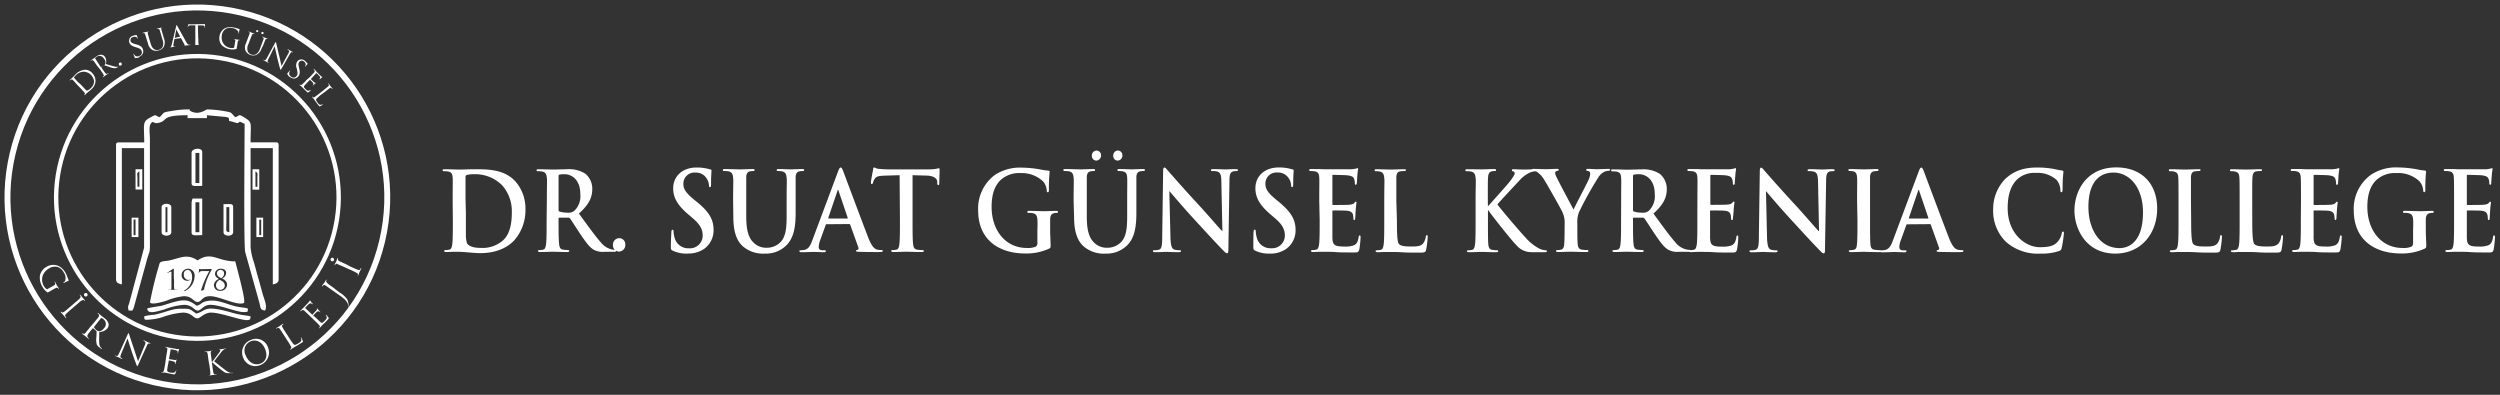
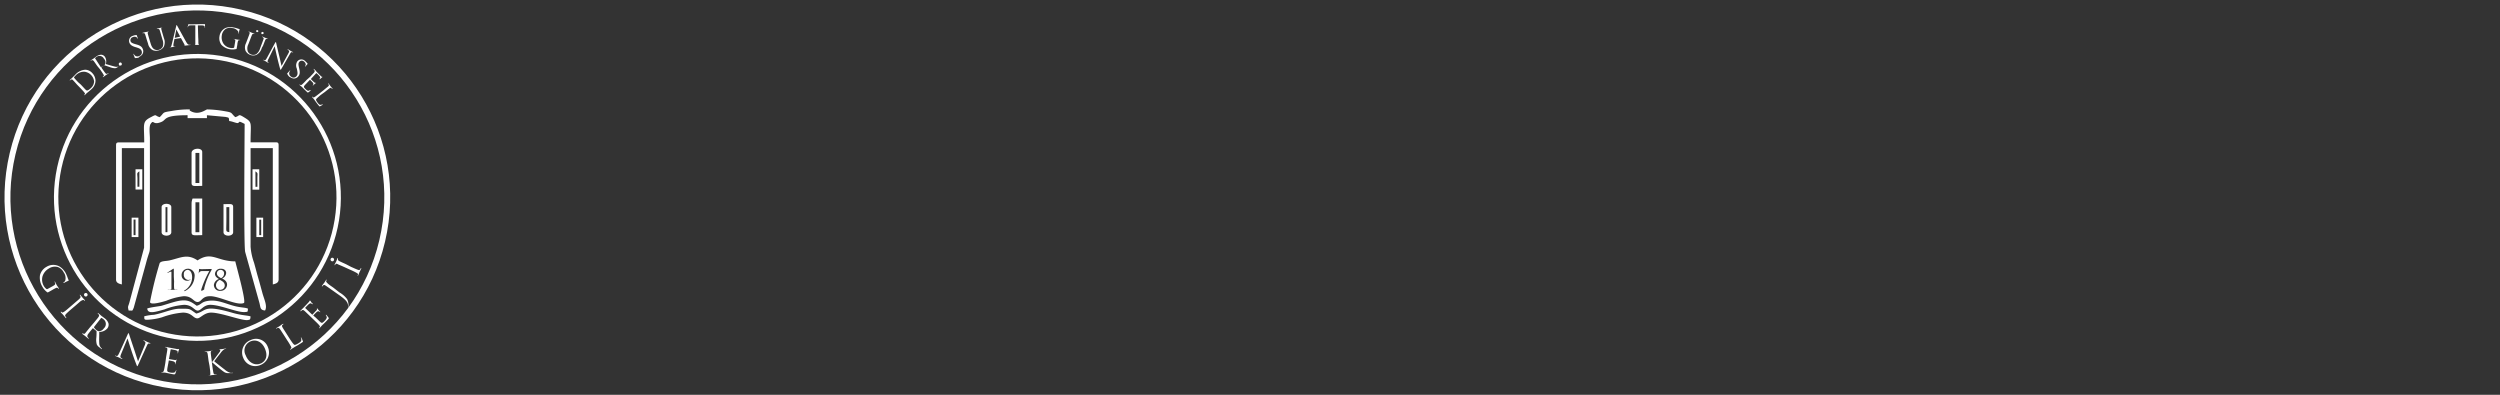
<svg xmlns="http://www.w3.org/2000/svg" id="Layer_1" data-name="Layer 1" viewBox="0 0 546.54 86.31">
  <rect x="0" y="0" width="546.54" height="86.31" fill="#333333" stroke="none" />
  <defs>
    <style>.cls-1,.cls-3{fill:#fff;}.cls-2,.cls-4{fill:none;stroke:#fff;stroke-miterlimit:22.93;}.cls-2{stroke-width:0.96px;}.cls-3{fill-rule:evenodd;}.cls-4{stroke-width:1.29px;}</style>
  </defs>
-   <path class="cls-1" d="M101.77,43.53c0-1.89,0-4,0-4.79,0-.27.07-.39.27-.48a5.28,5.28,0,0,1,1.44-.17,8.35,8.35,0,0,1,6.28,2.4,8.52,8.52,0,0,1,2.13,6c0,2.47-.44,4.65-1.86,6A6.76,6.76,0,0,1,105,54.19c-1.75,0-2.61-.51-2.9-1a5.83,5.83,0,0,1-.25-1.83c0-.45,0-2.3,0-4.84Zm58.55,3.89c0,3.48.84,5.26,2,6.36a6.75,6.75,0,0,0,4.91,1.66,6.29,6.29,0,0,0,4.6-1.73c1.86-1.73,2.11-4.56,2.11-7.22V43.92c0-3.65,0-4.32,0-5.09s.22-1.25.82-1.37a3.68,3.68,0,0,1,.64-.07c.27,0,.4,0,.4-.21s-.16-.22-.47-.22c-.86,0-2.25.07-2.52.07,0,0-1.42-.07-2.54-.07-.31,0-.47,0-.47.22s.13.21.38.21a4.55,4.55,0,0,1,.79.07c.73.17.91.56,1,1.37s0,1.44,0,5.09v3c0,2.47-.07,4.63-1.28,5.95a4.15,4.15,0,0,1-3.06,1.29,3.85,3.85,0,0,1-2.76-1c-1.09-1-1.73-2.42-1.73-5.9V43.92c0-3.65,0-4.32,0-5.09s.22-1.25.82-1.37a3.79,3.79,0,0,1,.64-.07c.23,0,.36,0,.36-.21s-.16-.22-.49-.22c-.8,0-2.19.07-2.72.07s-2.06-.07-3.23-.07c-.34,0-.49,0-.49.22s.13.21.38.21a4.87,4.87,0,0,1,.86.07c.73.17.91.56,1,1.37s0,1.44,0,5.09Zm-9.92,8a6,6,0,0,0,3.52-1A5,5,0,0,0,156,50.28c0-2.28-.95-3.94-3.63-6.12l-.62-.51c-1.84-1.51-2.35-2.35-2.35-3.45A2.41,2.41,0,0,1,152,37.73a2.74,2.74,0,0,1,2.41,1.17,3.15,3.15,0,0,1,.58,1.59c0,.29.06.43.22.43s.24-.19.24-.72c0-1.87.09-2.57.09-2.88s-.11-.24-.31-.29a9.9,9.9,0,0,0-2.94-.41c-3.08,0-5.12,1.9-5.12,4.54,0,1.94.84,3.62,3.28,5.69l1,.86c1.83,1.56,2.17,2.66,2.17,3.84a2.78,2.78,0,0,1-3,2.73,3.08,3.08,0,0,1-3.17-2.42,5.51,5.51,0,0,1-.2-1.22c0-.19,0-.41-.22-.41s-.24.26-.26.62-.11,1.83-.11,3.15c0,.52.06.64.42.81A7.09,7.09,0,0,0,150.4,55.44ZM135.33,55a1.42,1.42,0,0,0,1.37-1.54,1.32,1.32,0,0,0-1.35-1.39A1.4,1.4,0,0,0,134,53.56,1.36,1.36,0,0,0,135.33,55ZM122.11,38.52c0-.19,0-.29.2-.34a4.64,4.64,0,0,1,1.17-.09c1.31,0,3.39,1,3.39,4.39a4.38,4.38,0,0,1-1.31,3.6,2.07,2.07,0,0,1-1.57.41,5.69,5.69,0,0,1-1.68-.24c-.15-.08-.2-.17-.2-.44Zm-2.61,9.62c0,2.21,0,4.1-.11,5.11-.09.7-.2,1.23-.64,1.32a3.27,3.27,0,0,1-.8.1c-.27,0-.35.07-.35.19s.15.24.44.24c.88,0,2.28-.07,2.7-.07s2,.07,3.25.07c.29,0,.45-.07.45-.24s-.09-.19-.27-.19a8.85,8.85,0,0,1-1.08-.1c-.67-.09-.8-.62-.87-1.32-.11-1-.11-2.9-.11-5.13v-.34c0-.14.07-.19.18-.19l1.92,0a.43.43,0,0,1,.4.17c.29.36,1.31,2,2.19,3.31,1.24,1.84,2.08,3,3,3.52a4.16,4.16,0,0,0,2.37.46h2.1c.26,0,.42-.05.42-.24s-.09-.19-.27-.19a4.18,4.18,0,0,1-.62-.07A4.37,4.37,0,0,1,131.36,53c-1.3-1.48-2.83-3.62-4.8-6.31,2.24-2,2.92-3.59,2.92-5.37A4.28,4.28,0,0,0,128,38a6.64,6.64,0,0,0-4.08-1c-.68,0-2.36.07-3.12.07-.46,0-1.86-.07-3-.07-.33,0-.49,0-.49.22s.14.21.38.21a4.79,4.79,0,0,1,.86.07c.73.17.91.56,1,1.37s0,1.44,0,5.09Zm61.67-.36c-.09,0-.11-.07-.09-.17l2-5.87c0-.1.07-.22.14-.22s.09.12.11.22l2,5.9c0,.07,0,.14-.11.14Zm4.49,1.2a.21.21,0,0,1,.22.17l1.77,4.94a.39.39,0,0,1-.2.55c-.22,0-.31.08-.31.22s.27.17.67.19c1.77.05,3.38.05,4.18.05s1-.05,1-.24-.11-.19-.29-.19a4.69,4.69,0,0,1-.93-.1c-.46-.12-1.11-.45-1.95-2.61-1.41-3.65-5-13.25-5.49-14.57-.22-.55-.35-.77-.55-.77s-.35.27-.62,1l-5.56,14.88c-.44,1.2-.86,2-1.88,2.16-.17,0-.48.05-.68.05s-.27,0-.27.19.13.24.42.24c1.15,0,2.37-.07,2.61-.07.69,0,1.64.07,2.35.07.24,0,.38-.05.38-.24s-.07-.19-.34-.19h-.33c-.68,0-.88-.31-.88-.75a5,5,0,0,1,.33-1.46l1.19-3.29c0-.14.09-.19.2-.19Zm277.7,5.26c-4.25,0-6.8-4-6.8-9,0-6,2.9-7.51,5.45-7.51,3.63,0,6.48,3.33,6.48,8.71C468.49,53.42,464.91,54.24,463.36,54.24Zm-.93,1.2c5.62,0,9.16-4.35,9.16-9.84s-3.43-9-8.94-9c-6.64,0-9.14,5.31-9.14,9.41S456.08,55.44,462.43,55.44Zm-16.29,0a11.7,11.7,0,0,0,4-.56.81.81,0,0,0,.58-.69,24.87,24.87,0,0,0,.48-3.19c0-.19,0-.36-.2-.36s-.22.09-.28.48a4.16,4.16,0,0,1-.76,1.58c-.88,1.1-2.08,1.34-4.05,1.34-3,0-7-2.83-7-8.54,0-2.32.42-4.6,2-6.21a5.49,5.49,0,0,1,4.16-1.49,6.27,6.27,0,0,1,4.49,1.49,3.58,3.58,0,0,1,.87,2.21c0,.33,0,.52.22.52s.24-.19.26-.55,0-1.8.07-2.59.11-1.13.11-1.32-.09-.26-.33-.29c-.67-.07-1.38-.29-2.22-.41a20.55,20.55,0,0,0-3.21-.24c-3.29,0-5.4,1-7,2.55a9.4,9.4,0,0,0-2.59,6.57,9.47,9.47,0,0,0,2.74,7.08A10.51,10.51,0,0,0,446.14,55.44Zm-28.73-7.66c-.09,0-.11-.07-.09-.17l2-5.87c0-.1.07-.22.14-.22s.09.12.11.22l2,5.9c0,.07,0,.14-.11.14ZM421.9,49a.21.21,0,0,1,.22.17l1.77,4.94a.39.39,0,0,1-.2.55c-.22,0-.31.08-.31.22s.27.17.67.19c1.77.05,3.38.05,4.18.05s1-.05,1-.24-.11-.19-.29-.19a4.69,4.69,0,0,1-.93-.1c-.46-.12-1.11-.45-1.95-2.61-1.41-3.65-5-13.25-5.49-14.57-.22-.55-.35-.77-.55-.77s-.35.27-.62,1l-5.56,14.88c-.44,1.2-.86,2-1.88,2.16-.17,0-.48.05-.68.05s-.27,0-.27.19.13.24.42.24c1.15,0,2.37-.07,2.61-.07.69,0,1.64.07,2.35.07.24,0,.38-.05.38-.24s-.07-.19-.34-.19h-.33c-.68,0-.88-.31-.88-.75a5,5,0,0,1,.33-1.46l1.19-3.29c.05-.14.09-.19.2-.19Zm-15.83-.84c0,2.33,0,4.22-.11,5.23-.06.7-.2,1.11-.64,1.2a3.2,3.2,0,0,1-.8.1c-.26,0-.35.07-.35.19s.16.24.44.24c.89,0,2.28-.07,2.79-.07s2,.07,3.45.07c.25,0,.42-.07.42-.24s-.11-.19-.35-.19a8.33,8.33,0,0,1-1.13-.1c-.66-.09-.82-.53-.88-1.17-.09-1-.09-2.93-.09-5.26V43.92c0-3.65,0-4.32,0-5.09s.22-1.25.82-1.37a4.24,4.24,0,0,1,.67-.07c.22,0,.35,0,.35-.24s-.18-.19-.47-.19c-.84,0-2.14.07-2.7.07s-2-.07-2.87-.07c-.36,0-.53,0-.53.19s.13.24.35.24a3,3,0,0,1,.8.1c.48.12.7.53.75,1.34s0,1.44,0,5.09Zm-20-6.31h.06c.4.46,2.86,3.38,5.27,6s5.14,5.61,6.53,7c.25.26.51.53.75.53s.29-.22.29-.75l.25-15.14c0-1.34.2-1.84.82-2a2.25,2.25,0,0,1,.66-.07c.26,0,.4-.07.4-.21s-.22-.22-.51-.22c-1.09,0-1.93.07-2.17.07-.47,0-1.53-.07-2.68-.07-.33,0-.57,0-.57.22s.08.21.35.21a3.2,3.2,0,0,1,1.17.15c.53.24.73.69.76,2.16l.22,10.77h-.11c-.38-.38-3.37-3.84-4.87-5.47-3.24-3.48-6.6-7.32-6.87-7.63s-.57-.75-.81-.75-.29.34-.29.82l-.2,14.13c0,2.09-.11,2.79-.69,3a3.88,3.88,0,0,1-1,.12c-.22,0-.36,0-.36.19s.2.24.49.24c1.15,0,2.19-.07,2.39-.07.42,0,1.31.07,2.74.07.31,0,.51-.05.51-.24s-.13-.19-.37-.19a3.31,3.31,0,0,1-1.15-.17c-.45-.17-.73-.79-.78-2.66Zm-15,6.31c0,2.21,0,4.1-.11,5.11-.09.7-.2,1.23-.64,1.32a3.2,3.2,0,0,1-.8.1c-.26,0-.35.07-.35.19s.15.24.44.24c.45,0,1-.05,1.53-.05s1,0,1.26,0c.67,0,1.35,0,2.3.07s2.17.07,3.83.07c.84,0,1,0,1.2-.62a20.43,20.43,0,0,0,.29-2.66c0-.25,0-.44-.18-.44s-.2.1-.25.36c-.15,1-.42,1.49-1,1.78a5.2,5.2,0,0,1-2.08.29c-2.26,0-2.61-.36-2.66-2,0-.7,0-2.9,0-3.72V46.25c0-.15,0-.24.14-.24.53,0,2.72,0,3.14.07.82.09,1.13.45,1.24.93.06.32.06.63.09.87s0,.21.2.21.19-.26.19-.45S379,46.51,379,46c.09-1.22.18-1.61.18-1.75s-.07-.19-.15-.19-.2.12-.36.31-.53.31-1.06.36-3.06.05-3.54.05c-.14,0-.16-.1-.16-.27V38.47c0-.17,0-.24.16-.24.44,0,2.76.05,3.14.1,1.11.14,1.33.43,1.48.86a2.87,2.87,0,0,1,.14.87c0,.21,0,.33.2.33s.19-.14.22-.26c0-.29.09-1.35.11-1.59.06-1.1.17-1.39.17-1.56s0-.21-.13-.21a2.25,2.25,0,0,0-.35.09,8,8,0,0,1-.95.15c-.43,0-4.83,0-5.54,0-.31,0-.82,0-1.39-.05l-1.8,0c-.33,0-.48,0-.48.22s.13.21.37.21a5,5,0,0,1,.87.07c.73.17.9.56.95,1.37s0,1.44,0,5.09ZM357,38.52c0-.19.05-.29.2-.34a4.68,4.68,0,0,1,1.18-.09c1.3,0,3.38,1,3.38,4.39a4.41,4.41,0,0,1-1.3,3.6,2.11,2.11,0,0,1-1.58.41,5.69,5.69,0,0,1-1.68-.24c-.15-.08-.2-.17-.2-.44Zm-2.61,9.62c0,2.21,0,4.1-.11,5.11-.09.7-.2,1.23-.64,1.32a3.27,3.27,0,0,1-.8.1c-.26,0-.35.07-.35.19s.15.24.44.24c.89,0,2.28-.07,2.7-.07s2,.07,3.25.07c.29,0,.45-.07.45-.24s-.09-.19-.27-.19a9,9,0,0,1-1.08-.1c-.67-.09-.8-.62-.87-1.32-.11-1-.11-2.9-.11-5.13v-.34c0-.14.07-.19.18-.19l1.93,0a.42.42,0,0,1,.39.17c.29.36,1.31,2,2.2,3.31,1.24,1.84,2.08,3,3,3.52a4.16,4.16,0,0,0,2.37.46h2.1c.27,0,.42-.05.42-.24s-.09-.19-.27-.19a4.18,4.18,0,0,1-.62-.07A4.36,4.36,0,0,1,366.28,53c-1.31-1.48-2.84-3.62-4.81-6.31,2.24-2,2.92-3.59,2.92-5.37a4.28,4.28,0,0,0-1.5-3.29,6.63,6.63,0,0,0-4.07-1c-.69,0-2.37.07-3.12.07-.47,0-1.86-.07-3-.07-.33,0-.48,0-.48.22s.13.21.37.21a5,5,0,0,1,.87.07c.73.17.9.56.95,1.37s0,1.44,0,5.09Zm-12.35,2.71c0,.39,0,1.39-.07,2.4,0,.7-.24,1.23-.68,1.32a3.22,3.22,0,0,1-.78.1c-.24,0-.35.07-.35.19s.18.24.49.24c.82,0,2.21-.07,2.76-.07s2,.07,3.39.07c.29,0,.46-.07.46-.24s-.11-.19-.35-.19a8.32,8.32,0,0,1-1.11-.1c-.66-.09-.86-.62-.9-1.32-.07-1-.07-2-.07-2.4v-2a6.19,6.19,0,0,1,.33-2.4,77.54,77.54,0,0,1,4.23-7.63,3.45,3.45,0,0,1,1.19-1.18,2.34,2.34,0,0,1,1-.29c.24,0,.42-.07.42-.24s-.16-.19-.4-.19c-.42,0-1.88.07-2.37.07-.64,0-1.35-.07-2.08-.07-.26,0-.37,0-.37.22s.19.19.39.24a.56.56,0,0,1,.47.6,3.31,3.31,0,0,1-.31,1.24c-.31.75-3.1,6-3.32,6.6-.36-.67-3.45-6.45-3.76-7.17a2.32,2.32,0,0,1-.27-.82.43.43,0,0,1,.31-.43c.33-.1.49-.12.49-.26s-.11-.22-.33-.22c-1,0-1.91.07-2.37.07-.73,0-2.39-.07-2.79-.07s-.42.07-.42.22.15.21.33.21a2.27,2.27,0,0,1,.93.31,5.89,5.89,0,0,1,1.53,1.76c.77,1.24,3.74,6.52,3.89,6.91a5.38,5.38,0,0,1,.51,2.52Zm-16.78-6.93c0-3.65,0-4.32.05-5.09s.22-1.25.82-1.37a3.57,3.57,0,0,1,.62-.07c.17,0,.31,0,.31-.21s-.16-.22-.47-.22c-.75,0-2.15.07-2.68.07S322,37,320.83,37c-.33,0-.48,0-.48.22s.13.21.37.21a5,5,0,0,1,.87.07c.73.17.9.56,1,1.37s0,1.44,0,5.09v4.22c0,2.21,0,4.1-.11,5.11-.09.7-.2,1.23-.64,1.32a3.2,3.2,0,0,1-.8.1c-.26,0-.35.07-.35.19s.15.24.44.24c.89,0,2.28-.07,2.79-.07s1.95.07,3.19.07c.24,0,.42-.07.42-.24s-.11-.19-.29-.19a8.19,8.19,0,0,1-1.08-.1c-.56-.09-.76-.62-.8-1.29-.07-1-.07-2.93-.07-5.14V46h.11l.25.36c.46.69,4.82,6.24,5.8,7.17a4.26,4.26,0,0,0,2.74,1.56,13.7,13.7,0,0,0,1.53.05h1.92c.42,0,.53-.07.53-.24s-.13-.19-.28-.19a3.52,3.52,0,0,1-1.37-.36,10.73,10.73,0,0,1-3.17-2.59c-.86-.89-5.2-5.95-6-7.08.75-.87,4.1-4.46,4.78-5.18a7,7,0,0,1,2.39-1.8,4,4,0,0,1,1.29-.27c.22,0,.33,0,.33-.21S336,37,335.75,37c-.68,0-1.9.07-2.59.07s-1.81-.07-2.28-.07c-.24,0-.35,0-.35.22s.09.19.29.24.31.21.31.48-.49,1-1.11,1.8-3.87,4.39-4.63,5.27h-.11Zm-20,0c0-3.65,0-4.32,0-5.09s.22-1.25.82-1.37a6.63,6.63,0,0,1,.86-.07c.27,0,.4,0,.4-.21S307.29,37,307,37c-.87,0-2.48.07-3,.07s-2-.07-3-.07c-.33,0-.48,0-.48.22s.13.21.37.21a3.46,3.46,0,0,1,.73.07c.74.17.91.56,1,1.37s0,1.44,0,5.09v4.22c0,2.21,0,4.1-.11,5.11-.09.7-.2,1.23-.64,1.32a3.27,3.27,0,0,1-.8.1c-.26,0-.35.07-.35.19s.15.24.44.24c.44,0,1-.05,1.53-.05s1,0,1.26,0c.91,0,1.7,0,2.7.07s2.15.07,3.74.07c1.15,0,1.26-.12,1.39-.65a20,20,0,0,0,.34-2.76c0-.28,0-.4-.18-.4s-.22.14-.24.36a3.23,3.23,0,0,1-.58,1.44c-.55.64-1.42.67-2.59.67-1.73,0-2.3-.17-2.68-.53s-.46-2.09-.46-5.16Zm-16.76,4.22c0,2.21,0,4.1-.11,5.11-.09.7-.2,1.23-.64,1.32a3.27,3.27,0,0,1-.8.1c-.26,0-.35.07-.35.19s.15.24.44.24,1-.05,1.53-.05,1,0,1.26,0c.66,0,1.35,0,2.3.07s2.17.07,3.83.07c.84,0,1,0,1.2-.62a20.45,20.45,0,0,0,.28-2.66c0-.25,0-.44-.17-.44s-.2.1-.25.36c-.15,1-.42,1.49-1,1.78a5.2,5.2,0,0,1-2.08.29c-2.26,0-2.62-.36-2.66-2,0-.7,0-2.9,0-3.72V46.25c0-.15,0-.24.13-.24.53,0,2.73,0,3.15.07.82.09,1.13.45,1.24.93a7.79,7.79,0,0,1,.08.87c0,.12.05.21.2.21s.2-.26.2-.45.07-1.13.09-1.61c.09-1.22.18-1.61.18-1.75s-.07-.19-.16-.19-.2.12-.35.31-.53.31-1.06.36-3.06.05-3.54.05c-.14,0-.16-.1-.16-.27V38.47c0-.17,0-.24.16-.24.44,0,2.76.05,3.14.1,1.11.14,1.33.43,1.48.86a2.81,2.81,0,0,1,.13.87c0,.21.05.33.2.33s.2-.14.22-.26c.05-.29.09-1.35.12-1.59.06-1.1.17-1.39.17-1.56s0-.21-.13-.21a2.25,2.25,0,0,0-.35.09,8.22,8.22,0,0,1-1,.15c-.42,0-4.82,0-5.53,0-.31,0-.82,0-1.39-.05l-1.8,0c-.33,0-.48,0-.48.22s.13.21.37.21a5,5,0,0,1,.87.07c.73.17.9.56.95,1.37s0,1.44,0,5.09Zm-10.87,7.3a6,6,0,0,0,3.52-1,4.94,4.94,0,0,0,2.08-4.17c0-2.28-1-3.94-3.63-6.12l-.62-.51c-1.83-1.51-2.34-2.35-2.34-3.45a2.4,2.4,0,0,1,2.63-2.47,2.74,2.74,0,0,1,2.41,1.17,3,3,0,0,1,.58,1.59c0,.29.07.43.22.43s.24-.19.24-.72c0-1.87.09-2.57.09-2.88s-.11-.24-.31-.29a9.78,9.78,0,0,0-2.94-.41c-3.08,0-5.11,1.9-5.11,4.54,0,1.94.84,3.62,3.27,5.69l1,.86c1.84,1.56,2.17,2.66,2.17,3.84a2.78,2.78,0,0,1-3,2.73,3.06,3.06,0,0,1-3.16-2.42,5.51,5.51,0,0,1-.2-1.22c0-.19,0-.41-.22-.41s-.25.26-.27.62S274,52.68,274,54c0,.52.07.64.42.81A7.09,7.09,0,0,0,277.69,55.44Zm-22-13.61h.07c.4.46,2.86,3.38,5.27,6s5.13,5.61,6.53,7c.24.26.51.53.75.53s.29-.22.29-.75l.24-15.14c0-1.34.2-1.84.82-2a2.28,2.28,0,0,1,.66-.07c.27,0,.4-.07.4-.21s-.22-.22-.51-.22c-1.08,0-1.92.07-2.16.07-.47,0-1.53-.07-2.68-.07-.33,0-.58,0-.58.22s.09.21.36.21a3.2,3.2,0,0,1,1.17.15c.53.24.73.69.75,2.16l.22,10.77h-.11c-.37-.38-3.36-3.84-4.87-5.47-3.23-3.48-6.59-7.32-6.86-7.63s-.57-.75-.82-.75-.29.34-.29.82l-.2,14.13c0,2.09-.11,2.79-.68,3a3.9,3.9,0,0,1-1,.12c-.22,0-.35,0-.35.19s.2.24.49.24c1.15,0,2.19-.07,2.39-.07.42,0,1.3.07,2.74.07.31,0,.51-.05.51-.24s-.13-.19-.38-.19a3.38,3.38,0,0,1-1.15-.17c-.44-.17-.73-.79-.77-2.66Zm-16-6.72a1.09,1.09,0,0,0,1.07-1.2,1,1,0,0,0-1-1,1.06,1.06,0,0,0-1,1.11A1,1,0,0,0,239.73,35.11Zm4.67,0a1.09,1.09,0,0,0,1.07-1.2,1,1,0,0,0-1-1,1.07,1.07,0,0,0-1,1.13A1,1,0,0,0,244.4,35.11Zm-9.49,12.31c0,3.48.84,5.26,2,6.36a6.75,6.75,0,0,0,4.91,1.66,6.33,6.33,0,0,0,4.61-1.73c1.86-1.73,2.1-4.56,2.1-7.22V43.92c0-3.65,0-4.32,0-5.09s.22-1.25.82-1.37a3.79,3.79,0,0,1,.64-.07c.27,0,.4,0,.4-.21s-.15-.22-.46-.22c-.87,0-2.26.07-2.53.07,0,0-1.41-.07-2.54-.07-.31,0-.47,0-.47.22s.14.21.38.21a4.76,4.76,0,0,1,.8.07c.73.17.9.56.95,1.37s0,1.44,0,5.09v3c0,2.47-.06,4.63-1.28,5.95a4.15,4.15,0,0,1-3.06,1.29,3.85,3.85,0,0,1-2.76-1c-1.09-1-1.73-2.42-1.73-5.9V43.92c0-3.65,0-4.32,0-5.09s.22-1.25.81-1.37a3.79,3.79,0,0,1,.65-.07c.22,0,.35,0,.35-.21s-.15-.22-.49-.22c-.79,0-2.19.07-2.72.07s-2.06-.07-3.23-.07c-.33,0-.49,0-.49.22s.14.21.38.21a4.87,4.87,0,0,1,.86.07c.73.17.91.56,1,1.37s0,1.44,0,5.09Zm-5.23,3.43c0-1.2,0-2.16,0-2.88s.24-1.24.84-1.36a3.1,3.1,0,0,1,.6-.08c.15,0,.28,0,.28-.19s-.15-.24-.44-.24c-.73,0-1.9.07-2.59.07s-2.06-.07-3.21-.07c-.31,0-.46,0-.46.24s.13.19.33.19a4,4,0,0,1,.86.08c.73.16.93.55,1,1.36s0,1.64,0,2.84v2.25a.88.88,0,0,1-.42.89,4.66,4.66,0,0,1-1.89.26c-4.67,0-7.7-3.86-7.7-9,0-2.95.8-4.75,2-5.88a6,6,0,0,1,4.38-1.49,6.79,6.79,0,0,1,4.94,1.88,3.59,3.59,0,0,1,.75,2c0,.19.06.31.22.31s.24-.12.24-.5a34,34,0,0,1,.16-3.94c0-.17-.05-.26-.31-.29a13.63,13.63,0,0,1-1.75-.26,23.94,23.94,0,0,0-3.92-.39,10.05,10.05,0,0,0-5.95,1.56A9.16,9.16,0,0,0,213.84,46c0,6.62,4.8,9.41,10.22,9.41a11.78,11.78,0,0,0,5.34-1.08c.26-.17.28-.22.28-.87Zm-32.84-2.71c0,2.21,0,4.1-.11,5.11-.07.7-.2,1.23-.65,1.32a3.11,3.11,0,0,1-.79.1c-.27,0-.36.07-.36.19s.16.24.45.24c.88,0,2.28-.07,2.79-.07s2,.07,3.47.07c.24,0,.42-.07.42-.24s-.11-.19-.35-.19a8.19,8.19,0,0,1-1.13-.1c-.67-.09-.8-.62-.87-1.29-.11-1-.11-2.93-.11-5.14V38.3l2.79.08c2,0,2.57.72,2.61,1.34l0,.26c0,.36.06.48.24.48s.18-.14.2-.38c0-.62.07-2.28.07-2.78s0-.51-.18-.51a5.25,5.25,0,0,0-.6.12,9.55,9.55,0,0,1-1.53.12h-8.76a21.83,21.83,0,0,1-2.21-.12c-.56,0-.78-.29-1-.29s-.2.15-.26.46-.47,2.38-.47,2.76.05.38.2.38.2-.09.25-.28a2.73,2.73,0,0,1,.37-.84c.33-.53.87-.65,2.15-.7l3.3-.1Zm339.76,0c0,2.21,0,4.1-.11,5.11-.09.7-.2,1.23-.64,1.32a3.27,3.27,0,0,1-.8.1c-.27,0-.36.07-.36.19s.16.24.45.24c.44,0,1-.05,1.52-.05s1,0,1.27,0c.66,0,1.35,0,2.3.07s2.17.07,3.83.07c.84,0,1,0,1.19-.62a20.43,20.43,0,0,0,.29-2.66c0-.25,0-.44-.18-.44s-.2.1-.24.36c-.16,1-.42,1.49-1,1.78a5.15,5.15,0,0,1-2.08.29c-2.25,0-2.61-.36-2.65-2,0-.7,0-2.9,0-3.72V46.25c0-.15,0-.24.13-.24.53,0,2.72,0,3.14.07.82.09,1.13.45,1.24.93a6.12,6.12,0,0,1,.09.87c0,.12,0,.21.2.21s.2-.26.2-.45.07-1.13.09-1.61c.09-1.22.18-1.61.18-1.75s-.07-.19-.16-.19-.2.12-.35.31-.54.31-1.07.36-3.05.05-3.54.05c-.13,0-.15-.1-.15-.27V38.47c0-.17,0-.24.15-.24.44,0,2.77.05,3.14.1,1.11.14,1.33.43,1.49.86a2.81,2.81,0,0,1,.13.87c0,.21.05.33.2.33s.2-.14.22-.26c0-.29.09-1.35.11-1.59.07-1.1.18-1.39.18-1.56s0-.21-.13-.21a2.37,2.37,0,0,0-.36.09,7.62,7.62,0,0,1-.95.15c-.42,0-4.83,0-5.53,0-.31,0-.82,0-1.4-.05l-1.79,0c-.33,0-.49,0-.49.22s.14.21.38.21a4.79,4.79,0,0,1,.86.07c.73.17.91.56.95,1.37s.05,1.44.05,5.09Zm-6.18,2.71c0-1.2,0-2.16,0-2.88s.25-1.24.85-1.36a3.12,3.12,0,0,1,.59-.08c.16,0,.29,0,.29-.19s-.15-.24-.44-.24c-.73,0-1.9.07-2.59.07s-2.06-.07-3.21-.07c-.31,0-.47,0-.47.24s.14.19.34.19a4,4,0,0,1,.86.08c.73.16.93.55,1,1.36s0,1.64,0,2.84v2.25c0,.41-.08.72-.42.89a4.59,4.59,0,0,1-1.88.26c-4.67,0-7.7-3.86-7.7-9,0-2.95.8-4.75,2-5.88a6,6,0,0,1,4.38-1.49A6.74,6.74,0,0,1,529,39.7a3.53,3.53,0,0,1,.76,2c0,.19.06.31.22.31s.24-.12.24-.5a34,34,0,0,1,.16-3.94c0-.17-.05-.26-.31-.29A13.63,13.63,0,0,1,528.3,37a23.94,23.94,0,0,0-3.92-.39,10.05,10.05,0,0,0-6,1.56A9.16,9.16,0,0,0,514.57,46c0,6.62,4.81,9.41,10.23,9.41a11.71,11.71,0,0,0,5.33-1.08c.27-.17.29-.22.29-.87ZM503,48.14c0,2.21,0,4.1-.11,5.11-.09.7-.2,1.23-.64,1.32a3.27,3.27,0,0,1-.8.1c-.27,0-.36.07-.36.19s.16.24.45.24,1-.05,1.52-.05,1,0,1.27,0c.66,0,1.35,0,2.3.07s2.17.07,3.83.07c.84,0,1,0,1.19-.62a20.43,20.43,0,0,0,.29-2.66c0-.25,0-.44-.18-.44s-.2.1-.24.36c-.16,1-.42,1.49-1,1.78a5.15,5.15,0,0,1-2.08.29c-2.25,0-2.61-.36-2.65-2,0-.7,0-2.9,0-3.72V46.25c0-.15,0-.24.13-.24.53,0,2.72,0,3.14.07.82.09,1.13.45,1.24.93a6.12,6.12,0,0,1,.09.87c0,.12.05.21.2.21s.2-.26.2-.45.07-1.13.09-1.61c.09-1.22.17-1.61.17-1.75s-.06-.19-.15-.19-.2.12-.35.31-.54.31-1.07.36-3.05.05-3.54.05c-.13,0-.15-.1-.15-.27V38.47c0-.17,0-.24.15-.24.44,0,2.77.05,3.14.1,1.11.14,1.33.43,1.49.86a2.81,2.81,0,0,1,.13.87c0,.21,0,.33.2.33s.2-.14.22-.26c.05-.29.09-1.35.11-1.59.07-1.1.18-1.39.18-1.56s0-.21-.13-.21a2.37,2.37,0,0,0-.36.09A8,8,0,0,1,510,37c-.42,0-4.82,0-5.53,0-.31,0-.82,0-1.4-.05l-1.79,0c-.33,0-.49,0-.49.22s.14.21.38.21a4.87,4.87,0,0,1,.86.07c.73.17.91.56.95,1.37s.05,1.44.05,5.09Zm-10.63-4.22c0-3.65,0-4.32.05-5.09s.22-1.25.82-1.37a6.49,6.49,0,0,1,.86-.07c.27,0,.4,0,.4-.21S494.34,37,494,37c-.86,0-2.48.07-3,.07s-2-.07-3-.07c-.33,0-.49,0-.49.22s.14.21.38.21a3.53,3.53,0,0,1,.73.07c.73.17.91.56.95,1.37s.05,1.44.05,5.09v4.22c0,2.21,0,4.1-.11,5.11-.09.7-.2,1.23-.65,1.32a3.11,3.11,0,0,1-.79.1c-.27,0-.36.07-.36.19s.16.24.45.24c.44,0,1-.05,1.52-.05s1,0,1.26,0c.91,0,1.71,0,2.71.07s2.14.07,3.74.07c1.15,0,1.26-.12,1.39-.65a19.73,19.73,0,0,0,.33-2.76c0-.28,0-.4-.17-.4s-.23.14-.25.36a3.21,3.21,0,0,1-.57,1.44c-.56.64-1.42.67-2.59.67-1.73,0-2.31-.17-2.68-.53s-.47-2.09-.47-5.16Zm-13.39,0c0-3.65,0-4.32,0-5.09s.22-1.25.82-1.37a6.49,6.49,0,0,1,.86-.07c.26,0,.4,0,.4-.21S481,37,480.64,37c-.86,0-2.48.07-3,.07s-2-.07-3-.07c-.33,0-.49,0-.49.22s.14.21.38.21a3.53,3.53,0,0,1,.73.07c.73.17.91.56.95,1.37s.05,1.44.05,5.09v4.22c0,2.21,0,4.1-.12,5.11-.08.7-.19,1.23-.64,1.32a3.18,3.18,0,0,1-.79.1c-.27,0-.36.07-.36.19s.16.24.44.24c.45,0,1-.05,1.53-.05s1,0,1.26,0c.91,0,1.71,0,2.7.07s2.15.07,3.74.07c1.16,0,1.27-.12,1.4-.65a19.73,19.73,0,0,0,.33-2.76c0-.28,0-.4-.18-.4s-.22.14-.24.36a3.12,3.12,0,0,1-.58,1.44c-.55.64-1.41.67-2.58.67-1.73,0-2.31-.17-2.68-.53s-.47-2.09-.47-5.16ZM99,48.14c0,2.21,0,4.1-.11,5.11-.09.7-.2,1.23-.64,1.32a3.2,3.2,0,0,1-.8.1c-.26,0-.35.07-.35.19s.15.24.44.24c.45,0,1-.05,1.53-.05s1,0,1.26,0c.55,0,1.33.07,2.17.14s1.75.15,2.55.15c4.09,0,6.39-1.71,7.41-2.84a9.94,9.94,0,0,0,2.41-6.69,9,9,0,0,0-2.14-6.09C110.31,37,106.62,37,103.85,37c-1.33,0-2.72.07-3.41.07s-2-.07-3.19-.07c-.33,0-.48,0-.48.22s.13.21.37.21a5,5,0,0,1,.87.07c.73.17.9.56.95,1.37s0,1.44,0,5.09Z" />
  <circle class="cls-2" cx="43.15" cy="43.16" r="30.88" transform="translate(-6.34 78.86) rotate(-80.81)" />
  <path class="cls-3" d="M55.2,41.46h1.48V37H55.2Zm.85,10.36h1.48V47.59H56.05Zm.63-3.8h.42V51.4h-.42Zm-27.9,3.8h1.48V47.59H28.78ZM29.2,48h.43V51.4H29.2Zm.43-6.56h1.48V37H29.63Zm.84-4v3.38h-.42c0-.64,0-1.27,0-1.91C30,37.82,29.86,37.9,30.47,37.45Zm11.41-4V40c0,.87.67.64,2.33.64v-7.4C44.21,32.16,41.88,32.35,41.88,33.43Zm.85,0h.85V40h-.85Zm6.13,17.33c0,1,2.11,1,2.11,0V45.27c0-.84-.6-.64-2.11-.64Zm.63-5.49h.64v5.49c-.82-.21-.66,0-.64-2.32C49.5,47.38,49.49,46.32,49.49,45.27Zm-7.61-.85v6.34c0,.87.67.64,2.33.64v-8H42.1A3,3,0,0,0,41.88,44.42Zm.85-.21h.85v6.55h-.85Zm-7.4,1.06v5.49c0,1,2.12,1,2.12,0V45.27C37.45,44.32,35.33,44.32,35.33,45.27Zm.85,0h.42v5.49h-.42Zm19.66-7.82c.61.45.44.37.43,1.47,0,.64,0,1.27,0,1.91h-.42ZM48.22,59a.75.75,0,0,1,.77.81,1.11,1.11,0,0,1-.66,1c-.5-.27-.91-.53-.91-1.05A.77.77,0,0,1,48.22,59Zm0,4.39a1,1,0,0,1-1-1,1.32,1.32,0,0,1,.84-1.21c.55.29,1.08.58,1.08,1.26A.92.92,0,0,1,48.2,63.34Zm-1.45-1a1.26,1.26,0,0,0,1.4,1.19,1.39,1.39,0,0,0,1.47-1.35c0-.76-.67-1.14-1.08-1.35a1.39,1.39,0,0,0,.88-1.19c0-.6-.48-.94-1.12-.94A1.2,1.2,0,0,0,47,59.84c0,.55.39.88.87,1.16A1.55,1.55,0,0,0,46.75,62.38Zm-2.6-3.54a2.57,2.57,0,0,1-.59-.06s-.06,0-.06.09-.09.78-.09,1,0,.1,0,.1,0,0,0-.09a.74.74,0,0,1,.24-.47.88.88,0,0,1,.57-.16h1.52A21.27,21.27,0,0,0,44,63.3a.78.78,0,0,0,0,.21.05.05,0,0,0,.06.06c.12,0,.6-.25.6-.37a1.6,1.6,0,0,1,0-.22,15.21,15.21,0,0,1,1.61-4,.24.24,0,0,0,0-.11s0-.07-.11-.07Zm-3-.1a1.39,1.39,0,0,0-1.47,1.43,1.18,1.18,0,0,0,1.24,1.19,1.07,1.07,0,0,0,.74-.28.06.06,0,0,0,0,0s0,0,0,0a.18.18,0,0,0-.08,0,.92.92,0,0,1-.49.11,1.1,1.1,0,0,1-.92-1.23A.86.86,0,0,1,41,59c.54,0,1,.55,1,1.62a3.37,3.37,0,0,1-1.68,2.88.09.09,0,0,0-.06.08s0,.06.05.06a.22.22,0,0,0,.1,0,3.73,3.73,0,0,0,2.13-3.17A1.5,1.5,0,0,0,41.16,58.74ZM38,60.47c0-.94,0-1.55,0-1.6s0-.13-.07-.13a.48.48,0,0,0-.15.07l-1.19.8s0,0,0,.06,0,0,0,0a.1.1,0,0,0,.07,0,4,4,0,0,1,.71-.3c.1,0,.11.07.11.2v2c0,.62,0,1.15,0,1.42s-.06.28-.26.32-.42,0-.49,0a.05.05,0,0,0-.05,0s0,.05.1.05l1,0s.42,0,.88,0c.08,0,.11,0,.11-.05a.06.06,0,0,0-.06,0l-.4,0c-.2,0-.23-.14-.25-.33a13.72,13.72,0,0,1,0-1.42Zm-5.81,7c.14,1.28,1.79.71,3.77.17a14.72,14.72,0,0,1,4.26-1c1.84,0,2.25,1.26,3,1.26s1.25-1.26,2.75-1.26c2.31,0,6,1.77,7.67,1.57.59-.06.49,0,.57-.73-.58-.28-1.51-.2-3-.59-2-.51-3.58-1.41-5.67-1.12-1.58.23-1.45.79-2.53,1.08-1.42-1-2.18-1.65-5.2-.76-.93.27-1.66.52-2.59.78C34.47,67,32.64,67.23,32.16,67.46ZM32.8,66c0,.85,3-.09,3.55-.25a14.39,14.39,0,0,1,3.84-1c1.85,0,2.11,1.27,3,1.27s.91-1.27,2.75-1.27c2.09,0,5.92,2.17,7.4,1.48.47-.46-1.66-8-1.9-9.09-4,0-5.15-2.28-8.25-.21-2.26-1.51-3.6-.59-6.12,0-.76.18-1.78.07-2.16.58A84.06,84.06,0,0,0,32.8,66Zm-1.27,3.17c.07.69-.23.87,1.68.65a12.37,12.37,0,0,0,2.29-.48,17,17,0,0,1,4.48-1c2,0,2.22,1.26,3.17,1.26.65,0,1.49-1.26,3-1.26,2.2,0,6.77,1.82,8,1.63.57-.09.55-.09.63-.79-.47-.22-2-.22-3.88-.77-6.65-1.93-5.66-.4-8,.14-1.62-1.09-1.13-1.06-3.59-1.06-1.67,0-3.54.93-5.65,1.33A10.36,10.36,0,0,0,31.53,69.15ZM51.21,10.28a.2.2,0,0,1-.15.19,1.73,1.73,0,0,1-.72,0,2.22,2.22,0,0,1-1.48-.92,2.5,2.5,0,0,1-.37-1.79,2,2,0,0,1,.86-1.44,2,2,0,0,1,1.37-.19,1.76,1.76,0,0,1,1.34.73.87.87,0,0,1,.06.42c0,.06,0,.1,0,.1s.06,0,.08-.12c.1-.61.17-.77.18-.85s0-.06-.06-.07a3,3,0,0,1-.48-.14A4.38,4.38,0,0,0,51,6a3,3,0,0,0-1.68.11,2.34,2.34,0,0,0-1.34,1.84,2.41,2.41,0,0,0,.43,1.85,3.37,3.37,0,0,0,3.23.92c.08,0,.09,0,.13-.31l.12-.68c0-.26.07-.44.11-.64s.12-.3.29-.31h.15a0,0,0,0,0,.06,0s0-.05-.09-.06l-.6-.08s-.41-.09-.69-.13c-.06,0-.1,0-.1,0s0,0,0,0l.2.06c.24.1.26.18.17.67Zm-13-2s0,0,0,0l.31-1.73c0-.09,0-.1.09,0L39.39,8s0,0,0,0Zm-.67,1.46c-.07.33-.16.57-.43.65l-.18,0a0,0,0,0,0,0,0s0,.05.12,0l.69-.11.48,0c.06,0,.09,0,.09-.06s0,0-.07,0h-.06c-.11,0-.24,0-.26-.14a1.72,1.72,0,0,1,0-.43l.22-1.13a0,0,0,0,1,.05,0l1.31-.19a.06.06,0,0,1,.06,0l.78,1.42c0,.1,0,.16,0,.17a.05.05,0,0,0,0,.05s.07,0,.19,0l1-.12c.07,0,.12,0,.11-.07s0,0-.06,0a.69.69,0,0,1-.25,0c-.13,0-.33-.09-.62-.6-.5-.88-1.81-3.27-1.94-3.49s-.13-.2-.16-.2-.06,0-.1.26ZM56.13,7a.27.27,0,0,0,.36-.17A.27.27,0,0,0,56,6.7.26.26,0,0,0,56.13,7Zm1.16.44a.26.26,0,0,0,.35-.17A.24.24,0,0,0,57.48,7a.25.25,0,0,0-.34.15A.26.26,0,0,0,57.29,7.48Zm-3.51,2a2,2,0,0,0-.08,1.7,1.9,1.9,0,0,0,1,.86,1.78,1.78,0,0,0,1.34,0,2.4,2.4,0,0,0,1.19-1.52L57.5,10c.35-.9.41-1.06.49-1.24s.17-.27.34-.25l.15,0a0,0,0,0,0,.06,0s0,0-.08-.08L58,8.27a5.46,5.46,0,0,0-.6-.25c-.07,0-.1,0-.11,0s0,0,0,.05a1.11,1.11,0,0,1,.19.09c.17.11.19.22.12.42s-.12.35-.46,1.25l-.27.72A2.42,2.42,0,0,1,56,11.85a1.32,1.32,0,0,1-1.07.07,1.28,1.28,0,0,1-.75-.65,2,2,0,0,1,.11-1.59l.31-.8c.34-.9.4-1.06.49-1.24s.17-.29.33-.25a.39.39,0,0,1,.15,0,0,0,0,0,0,.06,0s0-.06-.07-.08S55,7.15,55,7.13l-.65-.27c-.07,0-.1,0-.11,0s0,0,0,0l.19.09c.17.12.18.23.12.43s-.12.35-.46,1.25Zm-21.41.11a2.05,2.05,0,0,0,1,1.4,1.9,1.9,0,0,0,1.34.06,1.83,1.83,0,0,0,1.1-.79,2.4,2.4,0,0,0,0-1.93l-.18-.63c-.27-.92-.32-1.09-.36-1.28s0-.32.12-.4A.39.39,0,0,1,35.52,6s0,0,0,0,0,0-.1,0L35,6.1l-.63.16c-.06,0-.09,0-.08.08a0,0,0,0,0,.06,0,1.3,1.3,0,0,1,.21,0c.2,0,.28.07.35.26s.11.35.38,1.28l.22.74a2.4,2.4,0,0,1,.08,1.55,1.33,1.33,0,0,1-.8.7,1.23,1.23,0,0,1-1-.07c-.33-.17-.62-.48-.87-1.33l-.25-.83c-.27-.92-.31-1.09-.36-1.28s0-.33.12-.4l.15-.06s0,0,0,0,0,0-.11,0L31.88,7c-.05,0-.42.1-.68.18-.07,0-.09,0-.08.07s0,0,.06,0l.2,0c.21,0,.28.07.35.27s.12.35.39,1.27Zm-2,2.9a1.64,1.64,0,0,0,.76-.59,1.24,1.24,0,0,0,.09-1.14c-.18-.46-.49-.75-1.38-1l-.21-.06c-.72-.21-1-.35-1.09-.67A.7.7,0,0,1,29,8.13c.53-.22.78,0,.84,0a.79.79,0,0,1,.19.25s0,.07.08.06,0-.06,0-.15a5.53,5.53,0,0,1-.22-.62s0,0-.08,0a.78.78,0,0,1-.21,0,2.85,2.85,0,0,0-.55.16,1.13,1.13,0,0,0-.76,1.51c.16.39.44.69,1.25.94l.34.1c.66.21.92.37,1.08.76a.82.82,0,0,1-.51,1.09.84.84,0,0,1-1.08-.23,1.25,1.25,0,0,1-.1-.21s0-.06-.07,0,0,0,0,.11.11.33.22.61.08.18.18.18A1.86,1.86,0,0,0,30.41,12.54Zm29.67-2.33c.07.29.29,1.31.53,2.33s.54,2.16.57,2.25c.12.44.15.54.19.56s.07,0,.27-.35l1.8-3.13c.18-.33.27-.43.47-.37a.31.31,0,0,1,.13.06s.07,0,.08,0,0-.06-.07-.1l-.47-.24s-.3-.2-.54-.33c-.07,0-.11-.06-.13,0s0,0,0,.06a2.71,2.71,0,0,1,.25.18c.14.14.11.28-.08.63l-1.49,2.75c-.07-.27-.29-1.26-.49-2.13-.33-1.35-.63-2.67-.66-2.8s-.05-.26-.09-.28-.09,0-.21.23L58.4,12.57c-.27.49-.39.63-.54.59a1,1,0,0,1-.24-.09s0,0-.06,0,0,.06.06.09c.24.14.47.25.52.28s.26.17.56.34c.07,0,.1,0,.12,0a0,0,0,0,0,0,0,1.09,1.09,0,0,1-.25-.19c-.12-.12-.1-.29.14-.74Zm3.28,6.66a1.63,1.63,0,0,0,.89.39,1.28,1.28,0,0,0,1-.47c.31-.38.42-.79.21-1.69l-.05-.21c-.17-.74-.15-1,.07-1.28a.7.7,0,0,1,1-.08c.44.35.41.66.39.74a1.23,1.23,0,0,1-.13.29s0,.07,0,.09.06,0,.12-.08c.27-.33.41-.47.43-.5s0,0,0-.07a1.27,1.27,0,0,1-.15-.16,2.49,2.49,0,0,0-.4-.41,1.13,1.13,0,0,0-1.69.06A1.65,1.65,0,0,0,64.89,15l.07.35c.14.67.12,1-.15,1.31a.82.82,0,0,1-1.2.08.83.83,0,0,1-.31-1.06.78.78,0,0,1,.13-.19s0-.06,0-.08-.06,0-.1.05-.24.25-.44.49-.11.15-.07.24A1.91,1.91,0,0,0,63.36,16.87Zm-42.51-4a.06.06,0,0,1,0-.09,2.22,2.22,0,0,1,.32-.27,1.07,1.07,0,0,1,1.58.4A1.14,1.14,0,0,1,23,14a.86.86,0,0,1-.32.36,1.9,1.9,0,0,1-.58.29.08.08,0,0,1-.08,0Zm1.06,2.38c.34.49.61.89.74,1.12s.13.29,0,.38l-.13.13s0,0,0,.05.05,0,.11,0l.46-.35s.35-.22.63-.42c.06,0,.07-.07.06-.09a0,0,0,0,0-.07,0,1.27,1.27,0,0,1-.24.14c-.16.09-.27,0-.39-.14s-.45-.59-.79-1.08l-.08-.12s0-.05,0-.06l.63-.43a.1.1,0,0,1,.09,0l1.07.36a3.37,3.37,0,0,0,1.2.27,1.21,1.21,0,0,0,.61-.28l.36-.25a.38.38,0,0,0,.09-.08.3.3,0,0,0,.24,0,.35.35,0,0,0,.13-.48.31.31,0,0,0-.45-.12.33.33,0,0,0-.13.46.25.25,0,0,0,.13.14L26,14.5a1.33,1.33,0,0,1-.87.06c-.51-.11-1.17-.32-2-.56a1.86,1.86,0,0,0-.2-1.59,1.07,1.07,0,0,0-.83-.45,2,2,0,0,0-1.08.42l-.58.43s-.36.23-.58.39c-.06,0-.08.06-.06.09a0,0,0,0,0,.06,0,.93.93,0,0,1,.19-.11c.19-.08.29,0,.42.14s.22.29.77,1.08ZM67,17.5a12,12,0,0,1-.94.95c-.14.12-.25.19-.36.13a.83.83,0,0,1-.15-.11s-.05,0-.06,0,0,.06,0,.11l.27.23L66,19l.33.34c.17.17.41.41.75.73.17.16.21.2.35.11a4.47,4.47,0,0,0,.47-.38s.06-.07,0-.09,0,0-.11,0-.34.19-.5.13a1.59,1.59,0,0,1-.48-.36c-.44-.41-.45-.53-.18-.86l.73-.76.37-.4a0,0,0,0,1,.06,0c.08.07.51.5.62.63s.13.3.09.38a.74.74,0,0,1-.12.16,0,0,0,0,0,0,.07s.08,0,.11-.06l.29-.27c.15-.13.25-.19.27-.21s0-.05,0-.06,0,0-.12,0-.15-.05-.27-.14S68,17.35,68,17.3s0,0,0-.07L69.13,16s.05,0,.07,0,.54.51.6.59c.22.26.21.35.18.45a.62.62,0,0,1-.13.19s0,.07,0,.09.06,0,.08,0,.26-.23.3-.27l.24-.18s0,0,0-.06-.06,0-.09,0l-.21-.16-1-1L69,15.42c-.09-.1-.21-.21-.32-.31s-.08-.06-.1,0,0,0,0,.06l.14.16c.12.17.09.27,0,.44s-.24.27-.9,1Zm4,2.62c.75-.6.89-.7,1.05-.82s.29-.14.43,0l.14.15a0,0,0,0,0,.06,0s0-.05,0-.11l-.43-.51s-.24-.34-.41-.56c0-.05-.07-.07-.1-.05a0,0,0,0,0,0,.07l.11.17c.09.19.05.29-.11.43s-.29.23-1,.83l-.86.67c-.46.36-.85.66-1.07.8s-.28.15-.38.06a.53.53,0,0,1-.13-.13,0,0,0,0,0-.06,0s0,0,0,.11l.23.26a1.85,1.85,0,0,0,.16.2c.11.14.22.3.37.51s.34.46.62.81.23.26.37.21a3.76,3.76,0,0,0,.54-.31s.07-.06,0-.09,0,0-.1,0a.84.84,0,0,1-.39.1c-.23,0-.4-.21-.6-.47s-.36-.53-.35-.67.32-.42,1-1ZM17.11,18c-.33-.34-.76-.8-.9-1a.12.12,0,0,1,0-.14,1.68,1.68,0,0,1,.27-.3,2.49,2.49,0,0,1,1.94-.88,2.39,2.39,0,0,1,2.15,2.14,2.08,2.08,0,0,1-.68,1.42c-.53.5-.79.57-.93.54a1.47,1.47,0,0,1-.37-.3l-.93-1Zm.43,1.22c.41.43.74.78.9,1s.17.27.1.37a.88.88,0,0,1-.12.15,0,0,0,0,0,0,.06s.06,0,.11,0l.25-.26.18-.17.39-.32c.21-.17.46-.38.65-.56a2.48,2.48,0,0,0,.88-1.8,2.53,2.53,0,0,0-.71-1.72,2.17,2.17,0,0,0-1.51-.73,3.25,3.25,0,0,0-2.28,1.18c-.27.25-.54.53-.59.58l-.52.47c0,.05-.07.08,0,.1s0,0,.06,0l.16-.14a.31.31,0,0,1,.44.08c.14.13.26.26.92,1ZM73,56.9a.39.39,0,0,0-.21-.52.37.37,0,0,0-.49.2.38.38,0,0,0,.19.51A.37.37,0,0,0,73,56.9Zm2.62.85c-1.06-.48-1.25-.57-1.46-.68s-.32-.23-.27-.43a1.06,1.06,0,0,1,0-.18s0-.06,0-.07-.07,0-.11.08l-.28.68s-.23.45-.33.67,0,.12,0,.14a.06.06,0,0,0,.07,0,1.16,1.16,0,0,1,.12-.2c.1-.13.25-.14.49,0s.41.17,1.47.65l1.19.54a15.81,15.81,0,0,1,1.46.71c.19.11.32.21.29.36a1.42,1.42,0,0,1-.07.22,0,0,0,0,0,0,.07s.07,0,.1-.08.27-.64.28-.68.23-.45.4-.82c0-.08,0-.12,0-.14s0,0-.07,0l-.16.29c-.12.19-.29.17-.5.1s-.83-.34-1.49-.64Zm-2.8,5.09c-1-.68-1.12-.8-1.3-1s-.28-.28-.19-.47l.09-.17a0,0,0,0,0,0-.07s-.07,0-.12.06l-.4.61s-.32.4-.51.68c0,.06-.06.1,0,.13s.05,0,.07,0l.16-.19c.19-.17.32-.15.54,0s.37.24,1.32.92l1.76,1.24c1.57,1.12,1.75,1.54,1.87,2.22a1.2,1.2,0,0,1,0,.33c0,.08,0,.12,0,.15a0,0,0,0,0,.07,0,.08.08,0,0,0,0,0c0-.08,0-.22,0-.34a2.92,2.92,0,0,0-.3-1.55,5.45,5.45,0,0,0-1.67-1.46Zm-4.21,7.08c.51.49.94.9,1.14,1.14s.23.31.15.44a1.18,1.18,0,0,1-.13.18s0,.06,0,.08.07,0,.12-.05.19-.22.29-.32.19-.21.2-.22.21-.21.42-.41.5-.49.88-.9c.2-.21.25-.25.14-.42a5.59,5.59,0,0,0-.46-.57s-.08-.08-.11-.05,0,.06,0,.13c.18.25.23.41.15.61a2.09,2.09,0,0,1-.43.58c-.5.53-.65.54-1,.2-.12-.1-.74-.7-.92-.88L68.51,69s0-.05,0-.07.61-.62.76-.75.36-.15.46-.1a.8.8,0,0,1,.2.15.05.05,0,0,0,.08,0s0-.09-.07-.13l-.32-.35c-.16-.19-.23-.3-.26-.33s-.06,0-.07,0,0,.07,0,.15,0,.19-.16.33-.74.8-.81.87,0,0-.09,0l-1.49-1.42s0-.06,0-.08.62-.65.72-.73c.31-.26.43-.25.55-.21a.91.91,0,0,1,.22.15s.08.06.12,0,0-.07,0-.1S68,66.07,68,66s-.17-.25-.21-.29-.06,0-.07,0,0,.07-.05.1a2.55,2.55,0,0,1-.19.26c-.11.13-1.14,1.2-1.17,1.24l-.22.21-.38.39c-.06,0-.07.09,0,.12a.06.06,0,0,0,.08,0,1,1,0,0,1,.19-.17c.2-.14.33-.1.53.06s.33.3,1.17,1.1Zm-6,3c-.63-1-.75-1.16-.86-1.37s-.15-.36,0-.51a1,1,0,0,1,.2-.15s0,0,0-.07-.06,0-.13,0-.63.44-.67.46l-.72.43c-.07.05-.09.08-.06.12s0,0,.07,0a2.53,2.53,0,0,1,.23-.12c.23-.09.34,0,.49.19s.26.37.89,1.34l.71,1.11a15.07,15.07,0,0,1,.84,1.38c.1.2.15.36,0,.46a.83.83,0,0,1-.17.15s0,0,0,.07.06,0,.13,0l.35-.24L64.2,76c.18-.12.38-.24.65-.39s.61-.36,1.06-.65.33-.26.28-.43a3.89,3.89,0,0,0-.31-.69c0-.06-.06-.09-.09-.07s0,.07,0,.12a1,1,0,0,1,.08.48c0,.28-.3.47-.64.68s-.68.38-.84.34-.47-.43-1.07-1.35Zm-8.89,4.76a2.15,2.15,0,0,1,1.14-3.08c1.09-.43,2.46.07,3.11,1.74.79,2-.36,2.89-1,3.13C55.72,80,54.34,79.29,53.71,77.67Zm-.58.45a2.8,2.8,0,0,0,3.76,1.68,2.94,2.94,0,0,0,1.66-3.93,2.72,2.72,0,0,0-3.75-1.54A2.89,2.89,0,0,0,53.13,78.12ZM45.81,80c.09.71.17,1.3.17,1.61s0,.39-.16.44l-.22.06a0,0,0,0,0-.05,0s0,.05.12,0l.71-.11.86-.09c.08,0,.11,0,.11-.08s0,0-.07,0a1.4,1.4,0,0,1-.29,0c-.23,0-.29-.15-.34-.36s-.16-.9-.25-1.6l-.09-.73h0c.42.39,2.2,1.87,2.57,2.1a1.58,1.58,0,0,0,1,.34l.51,0,.38,0c.12,0,.16-.05.15-.08s0,0-.1,0a1.49,1.49,0,0,1-.47,0,3.24,3.24,0,0,1-1.21-.7c-.34-.24-2.09-1.63-2.31-1.82.13-.21,1.25-1.63,1.42-1.83a2.81,2.81,0,0,1,.71-.74,1,1,0,0,1,.4-.16c.06,0,.08,0,.07-.06s0,0-.12,0l-.7.12-.56.05s-.09,0-.08.06,0,0,.07.05.1,0,.12.14-.15.35-.33.59-1.39,1.86-1.5,2h0l-.06-.45c-.15-1.15-.18-1.36-.19-1.6s0-.39.22-.45l.18-.05s.06,0,.05,0,0-.06-.12,0l-.72.12-.81.08c-.09,0-.12,0-.12.08a.05.05,0,0,0,.07,0H45c.25,0,.33.13.38.38s.07.45.22,1.6Zm-9.67-.63c-.12.71-.22,1.29-.31,1.59s-.14.36-.29.36h-.22s-.07,0-.07,0,0,.06.11.08l.43.06.29,0,.57.12c.28.06.69.15,1.24.25.28,0,.34.06.43-.13s.21-.63.22-.69,0-.11,0-.12,0,0-.08.1c-.11.29-.22.42-.43.47a2.11,2.11,0,0,1-.71,0c-.72-.13-.82-.24-.75-.76,0-.15.17-1,.22-1.25l.11-.65s0,0,.06,0,.85.16,1,.22.32.22.33.32a.67.67,0,0,1,0,.25s0,.07,0,.08.07-.07.08-.13a4.12,4.12,0,0,1,.11-.47,3.58,3.58,0,0,1,.13-.4.06.06,0,0,0,0-.07s-.06,0-.12.08a.51.51,0,0,1-.37,0c-.17,0-1.07-.17-1.17-.19s0,0,0-.08l.36-2s0-.07.05-.06.88.16,1,.2c.39.11.45.21.48.34a.81.81,0,0,1,0,.27c0,.06,0,.1,0,.11s.05,0,.07-.08.1-.4.12-.47.11-.29.12-.34,0-.07,0-.07-.07,0-.11,0a2.21,2.21,0,0,1-.32,0L37.05,76l-.3-.06a4.51,4.51,0,0,0-.53-.1c-.08,0-.12,0-.13,0a.06.06,0,0,0,0,.06l.25.06c.23.1.27.23.24.48s-.06.44-.26,1.59ZM27.88,74c.11.34.48,1.54.88,2.75s.89,2.54.94,2.64c.2.53.24.64.3.66s.07,0,.28-.45l1.82-4c.19-.41.28-.55.53-.49a.71.71,0,0,1,.17,0c.05,0,.08,0,.09,0s0-.07-.1-.11c-.27-.12-.51-.2-.58-.24s-.39-.2-.7-.34c-.08,0-.14,0-.16,0s0,0,0,.07a1.91,1.91,0,0,1,.31.18c.19.15.17.32,0,.77L30.18,79c-.11-.32-.48-1.48-.82-2.51-.54-1.59-1.05-3.15-1.1-3.31s-.09-.3-.14-.33-.11,0-.23.31l-1.77,3.89c-.29.62-.41.8-.6.77a.89.89,0,0,1-.3-.09s-.06,0-.07,0,0,.07.08.1c.31.14.6.25.67.28s.32.17.71.35c.08,0,.12,0,.14,0s0,0,0-.07a1.74,1.74,0,0,1-.32-.19c-.16-.14-.15-.35.09-.91ZM22.1,69.52a.07.07,0,0,1,.1,0,1.53,1.53,0,0,1,.42.27,1.29,1.29,0,0,1,.08,2,1.36,1.36,0,0,1-1.07.62,1,1,0,0,1-.53-.24,2.2,2.2,0,0,1-.54-.58.14.14,0,0,1,0-.11Zm-2.4,2c-.45.56-.82,1-1,1.24s-.29.26-.43.19L18,72.88s-.06,0-.07,0S18,73,18,73l.56.42.71.59c.06,0,.1.06.13,0a.05.05,0,0,0,0-.07s-.17-.16-.24-.24-.09-.32,0-.5.54-.73,1-1.29l.12-.14a0,0,0,0,1,.07,0l.71.58a.11.11,0,0,1,.05.1c0,.24,0,.85-.05,1.37a3.88,3.88,0,0,0,.1,1.48,1.53,1.53,0,0,0,.53.61l.42.33c.1.09.15.1.18.07a.07.07,0,0,0,0-.08,1.59,1.59,0,0,1-.21-.2,1.51,1.51,0,0,1-.38-1c-.05-.64,0-1.47,0-2.47a2.28,2.28,0,0,0,1.78-.78,1.31,1.31,0,0,0,.23-1.11,2.25,2.25,0,0,0-.86-1.11l-.7-.53s-.38-.34-.65-.55c-.06,0-.1-.06-.13,0s0,0,0,.07a1.54,1.54,0,0,1,.19.17c.16.2.13.33,0,.54s-.27.36-1,1.26Zm-1.22-6.81a.4.4,0,0,0,.56,0,.39.39,0,1,0-.56,0Zm-1.86,2c.88-.76,1-.9,1.23-1s.34-.2.5-.07a.94.94,0,0,1,.14.12s.05,0,.07,0,0-.07,0-.13l-.5-.54s-.31-.4-.48-.58-.09-.08-.12,0a0,0,0,0,0,0,.07,1.4,1.4,0,0,1,.13.2c.07.14,0,.28-.15.46s-.33.31-1.21,1.07l-1,.86c-.54.47-1,.86-1.24,1s-.33.2-.46.1a1.07,1.07,0,0,1-.16-.14s-.06,0-.08,0,0,.07,0,.13.47.51.49.54.32.39.59.7c0,.06.09.08.12,0s0,0,0-.07a2.6,2.6,0,0,1-.2-.28c-.13-.18,0-.32.12-.48a15.74,15.74,0,0,1,1.19-1.09Zm-6.19-3.55a.27.27,0,0,1-.3,0,2.3,2.3,0,0,1-.56-.66,2.72,2.72,0,0,1-.27-2.1,3,3,0,0,1,1.4-1.71,2.38,2.38,0,0,1,2-.29,2.36,2.36,0,0,1,1.22,1.14,2.12,2.12,0,0,1,.34,1.82,1.09,1.09,0,0,1-.35.38c-.05,0-.09.07-.07.1s.07,0,.17,0a9.08,9.08,0,0,1,1-.48s0,0,0-.11a4.15,4.15,0,0,1-.23-.56,7.4,7.4,0,0,0-.46-1.06A3.74,3.74,0,0,0,12.9,58.2a2.83,2.83,0,0,0-2.75.14,2.92,2.92,0,0,0-1.41,1.82,3.75,3.75,0,0,0,.53,2.53,3.67,3.67,0,0,0,1.07,1.21c.09.05.11.05.4-.12l.73-.41a6.91,6.91,0,0,1,.68-.37c.23-.12.37-.13.5,0a1.11,1.11,0,0,1,.12.15s0,0,.06,0,0-.07,0-.14-.37-.59-.39-.62-.23-.45-.39-.74c0-.08-.08-.1-.11-.08a.05.05,0,0,0,0,.08.94.94,0,0,1,.1.23c.08.3,0,.37-.5.67ZM43.26,5.55H44c.59,0,.74.14.76.33V6c0,.08,0,.1.06.1s0,0,0-.08,0-.49,0-.68c0,0,0-.07,0-.07l-.18,0a3.14,3.14,0,0,1-.43,0L42,5.32l-.49,0a1,1,0,0,1-.27-.07s-.05.08-.06.12S41,5.92,41,6,41,6,41,6s0,0,.06-.07l.1-.19c.1-.15.25-.19.63-.2l.91,0,0,2.61c0,.59,0,1.08,0,1.34s0,.31-.17.34l-.19,0s0,0,0,0,0,0,.1,0l.61,0h.75c.07,0,.1,0,.1,0s0,0,0,0l-.28,0c-.18,0-.22-.16-.24-.34s0-.75-.05-1.34ZM34.91,25.61c-1.15-.31-.53-.75-1.91,0-2,1-1.47,1.5-1.47,5.52H26c-.48,0-.63.14-.63.63V61.12c0,.73.66.92,1.27,1.06V32.38h4.86V54.15l-3.22,12c-.28,1-.4.74-.16,1.73,1,0,.73.21,1.11-.58l2.65-9.61c1-3.85.89-1.52.89-6.08V30.26c0-.9-.26-2.61.19-3.22.72-1,.36.44,2.32-.38,1.24-.52.31-1.47,5.73-1.47v.63h4.23v-.63l4.06.37c.78.19.73.06.8.9.66.05,1.57.5,1.9.44l.18-.1c.24-.11-.12-.46,1.3.29,0,2.94-.23,26.37.12,28L56.7,66.17c.28,1,.11,1.62,1.25,1.71.55-1-.21-2.44-.59-3.84-.33-1.21-.58-2.16-.92-3.32s-.57-2.13-.91-3.31a13.15,13.15,0,0,1-.75-3.48V32.38h4.86v29.8c.6-.14,1.27-.33,1.27-1.06V31.74c0-.49-.15-.63-.64-.63H54.78c0-4.33.47-4.3-1.35-5.42-1.45-.9-.9-.38-2-.08-1.09-1-.46-1-2.47-1.33a24.25,24.25,0,0,0-3.66-.36c-.3,0-1.87,1.42-3.7.32-.46-.28.51-.32-.74-.32a21,21,0,0,0-3.45.36C35.36,24.59,36,24.58,34.91,25.61Z" />
  <circle class="cls-4" cx="43.15" cy="43.15" r="41.51" transform="translate(-8.76 75.24) rotate(-76.72)" />
</svg>